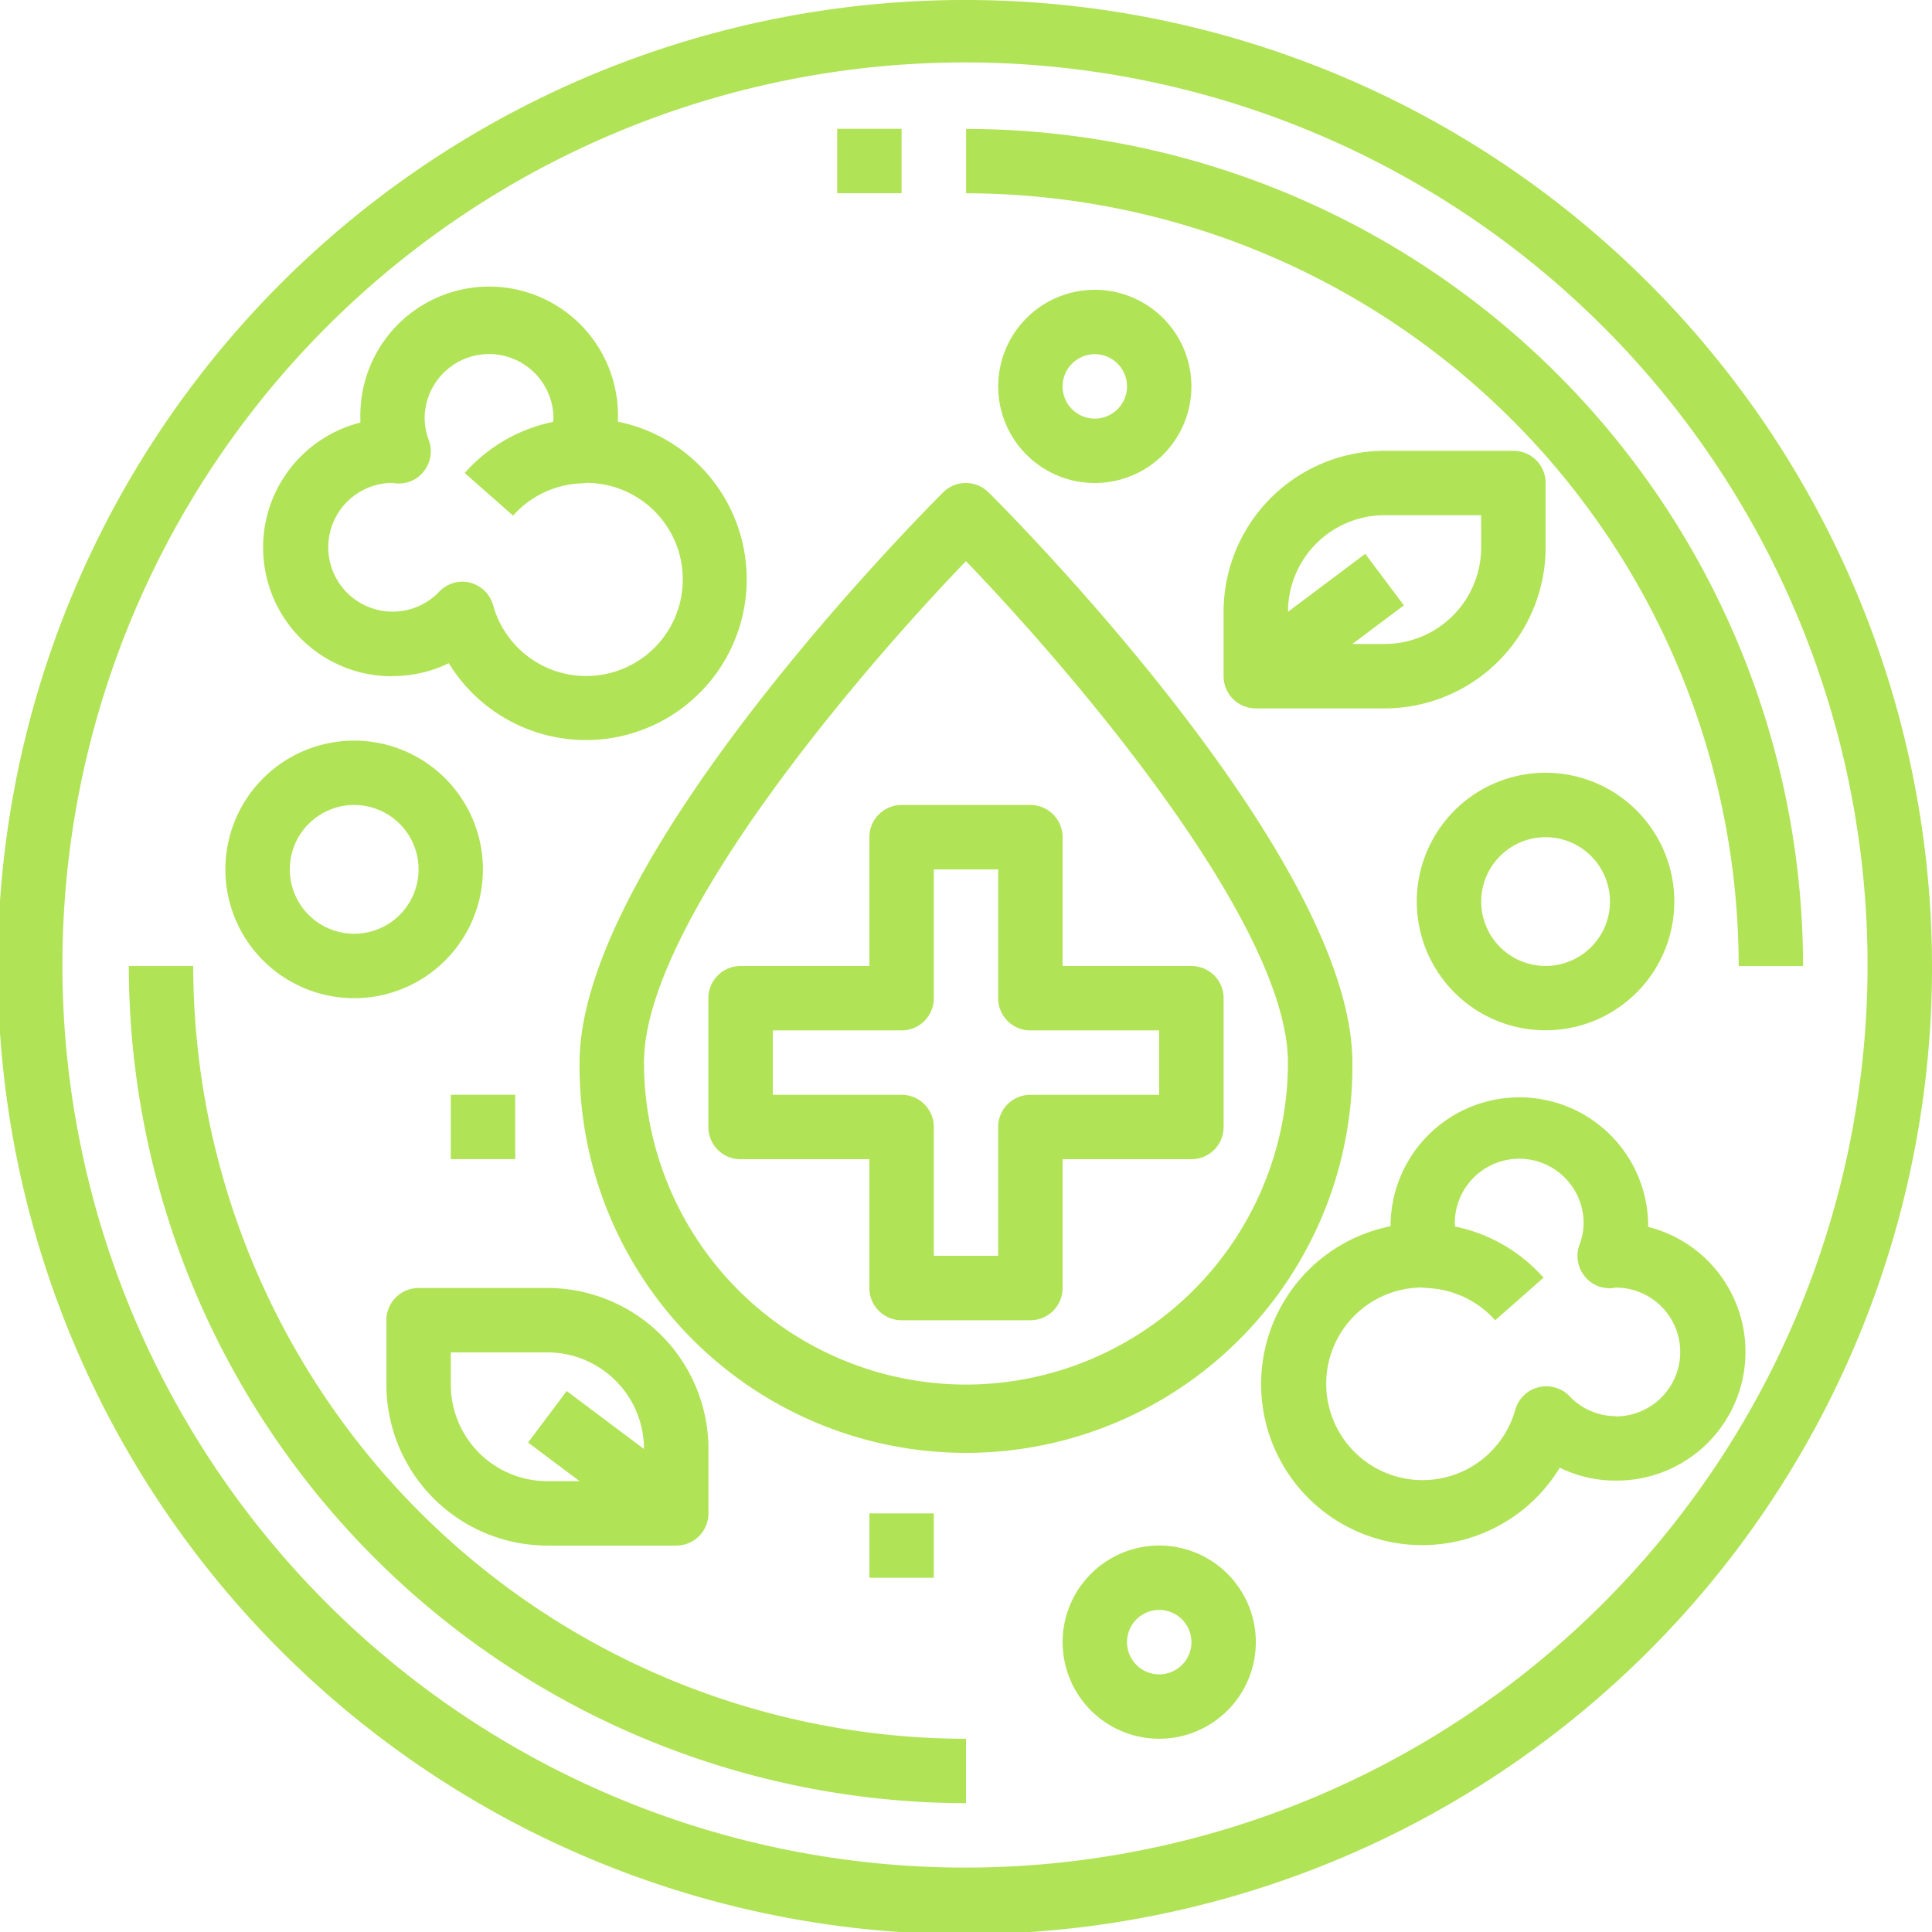
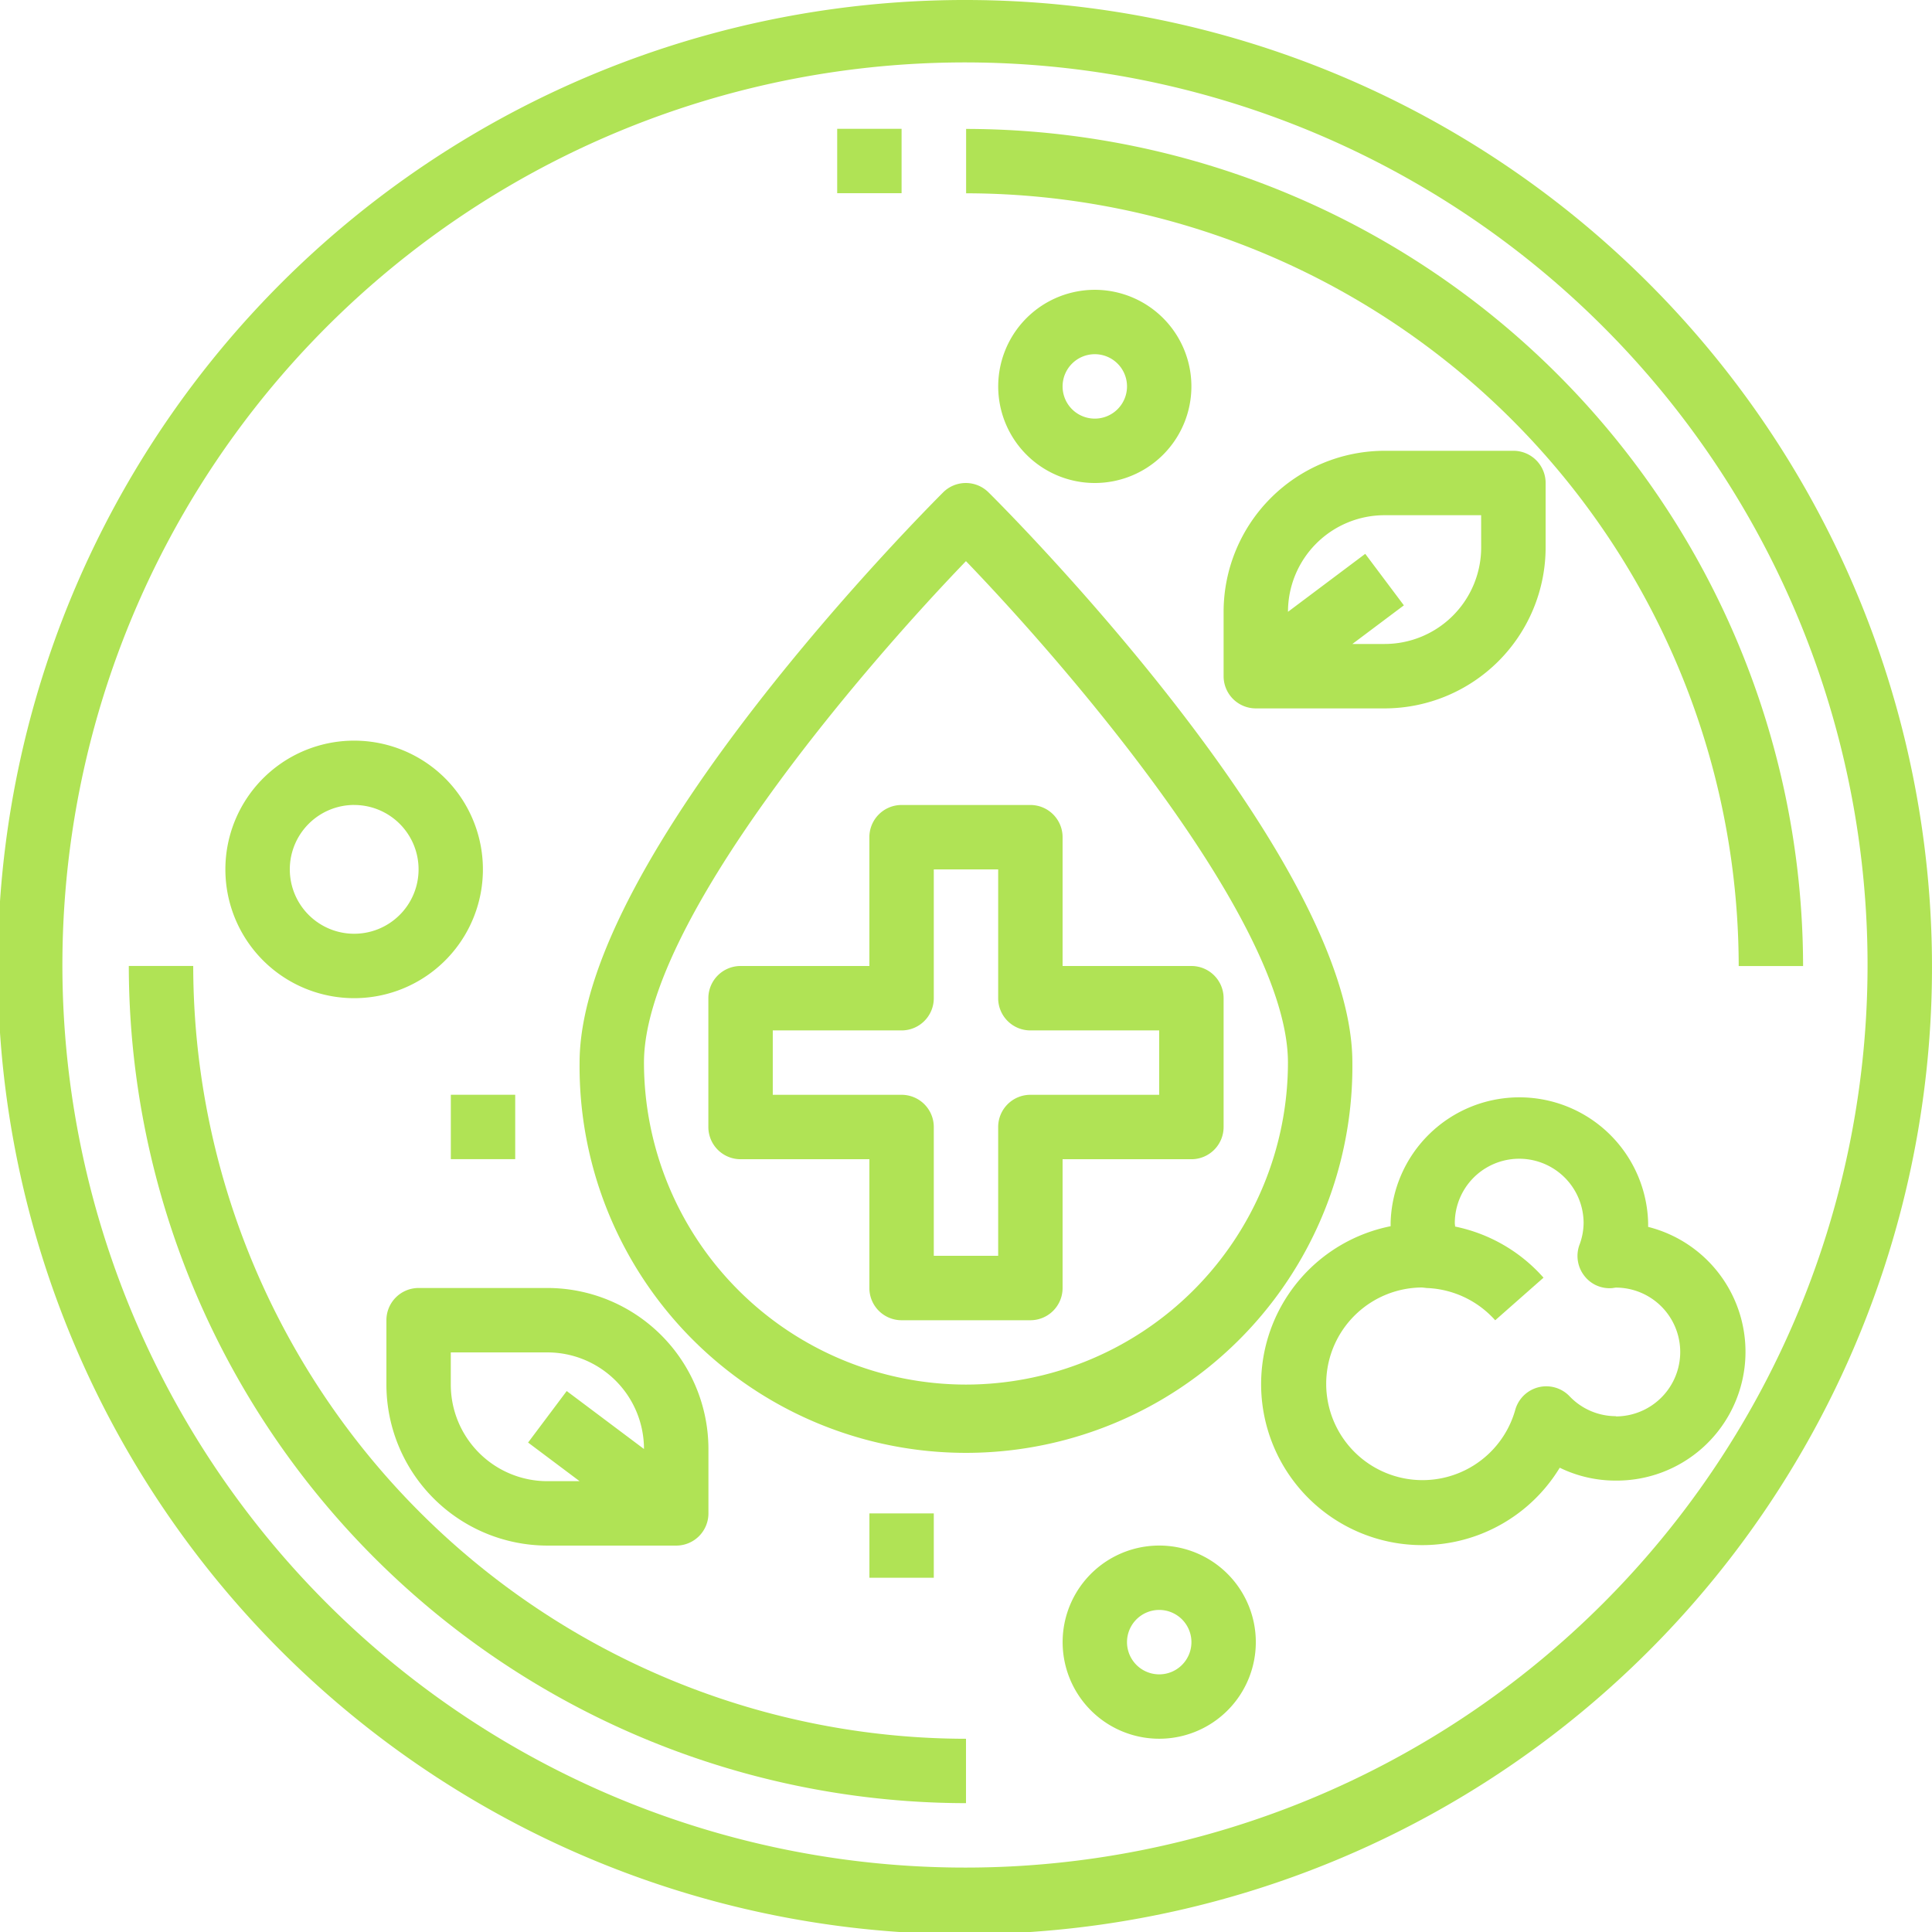
<svg xmlns="http://www.w3.org/2000/svg" width="50.264" height="50.264" viewBox="0 0 50.264 50.264">
  <g id="hygienic" transform="translate(-77.356 -17.5)">
    <path id="Path_2938" data-name="Path 2938" d="M350,52.5v1.675a20.128,20.128,0,0,1,20.1,20.105h1.675A21.806,21.806,0,0,0,350,52.5Z" transform="translate(-247.509 -31.646)" fill="#B0E355" />
    <path id="Path_2939" data-name="Path 2939" d="M124.175,280H122.5a21.806,21.806,0,0,0,21.781,21.781v-1.675A20.128,20.128,0,0,1,124.176,280Z" transform="translate(-41.793 -237.369)" fill="#B0E355" />
    <path id="Path_2940" data-name="Path 2940" d="M315,52.5h1.675v1.675H315Z" transform="translate(-215.863 -31.649)" fill="#B0E355" />
    <path id="Path_2941" data-name="Path 2941" d="M112.629,17.5a25.161,25.161,0,1,0,17.762,7.369A25.133,25.133,0,0,0,112.629,17.5Zm0,48.588a23.482,23.482,0,1,1,16.578-6.878,23.457,23.457,0,0,1-16.578,6.878Z" transform="translate(-10.141)" fill="#B0E355" />
-     <path id="Path_2942" data-name="Path 2942" d="M162.462,106.3a3.322,3.322,0,0,0,1.465-.335,4.183,4.183,0,1,0,4.4-6.283V99.6a3.351,3.351,0,1,0-6.7,0v.105a3.351,3.351,0,0,0,.838,6.6Zm-.024-5.026c.021,0,.11.013.131.014h0a.819.819,0,0,0,.723-.335.837.837,0,0,0,.116-.788,1.65,1.65,0,0,1-.109-.567,1.675,1.675,0,1,1,3.351,0c0,.029-.007.059-.008.089a4.191,4.191,0,0,0-2.3,1.33l1.257,1.108a2.508,2.508,0,0,1,1.752-.838c.038,0,.1-.007.158-.014a2.513,2.513,0,1,1-2.429,3.183.837.837,0,0,0-.6-.586.8.8,0,0,0-.2-.026.839.839,0,0,0-.6.259,1.675,1.675,0,1,1-1.233-2.829Z" transform="translate(-74.895 -71.211)" fill="#B0E355" />
    <path id="Path_2943" data-name="Path 2943" d="M440.25,318.292v-.105h0a3.351,3.351,0,0,0-6.7,0v.084a4.189,4.189,0,1,0,4.4,6.283,3.315,3.315,0,0,0,1.464.335,3.351,3.351,0,0,0,.838-6.6Zm-.838,4.921h0a1.663,1.663,0,0,1-1.208-.52.838.838,0,0,0-1.411.355,2.506,2.506,0,1,1-2.435-3.183c.028,0,.122.014.148.015h.012a2.513,2.513,0,0,1,1.753.838l1.257-1.108h0a4.187,4.187,0,0,0-2.3-1.33c0-.029-.008-.059-.008-.089h0a1.675,1.675,0,0,1,3.351,0,1.656,1.656,0,0,1-.109.568.839.839,0,0,0,.117.788.825.825,0,0,0,.722.335c.021,0,.084-.012.108-.014a1.675,1.675,0,1,1,0,3.351Z" transform="translate(-320.015 -268.869)" fill="#B0E355" />
    <path id="Path_2944" data-name="Path 2944" d="M292.566,240.439h-3.351v-3.351a.838.838,0,0,0-.838-.838h-3.351a.838.838,0,0,0-.838.838v3.351h-3.351a.838.838,0,0,0-.838.838v3.351a.838.838,0,0,0,.838.838h3.351v3.351a.838.838,0,0,0,.838.838h3.351a.838.838,0,0,0,.838-.838v-3.351h3.351a.838.838,0,0,0,.838-.838v-3.351a.838.838,0,0,0-.838-.838Zm-.838,3.351h-3.351a.838.838,0,0,0-.838.838v3.351h-1.675v-3.351a.838.838,0,0,0-.838-.838h-3.351v-1.675h3.351a.838.838,0,0,0,.838-.838v-3.351h1.675v3.351a.838.838,0,0,0,.838.838h3.351Z" transform="translate(-184.214 -197.807)" fill="#B0E355" />
    <path id="Path_2945" data-name="Path 2945" d="M265.105,163.833c0-5.376-9.076-14.452-9.466-14.835a.837.837,0,0,0-1.181,0c-.382.384-9.458,9.46-9.458,14.835a10.053,10.053,0,1,0,20.105,0Zm-10.053,8.377a8.386,8.386,0,0,1-8.377-8.377c0-3.609,5.583-10.147,8.377-13.046,2.794,2.9,8.377,9.438,8.377,13.046a8.386,8.386,0,0,1-8.377,8.377Z" transform="translate(-152.565 -118.688)" fill="#B0E355" />
    <path id="Path_2946" data-name="Path 2946" d="M152.1,225.452a3.35,3.35,0,1,0-2.37-.981A3.352,3.352,0,0,0,152.1,225.452Zm0-5.026a1.675,1.675,0,1,1-1.185.491A1.676,1.676,0,0,1,152.1,220.425Z" transform="translate(-65.529 -181.983)" fill="#B0E355" />
-     <path id="Path_2947" data-name="Path 2947" d="M472.5,230.851a3.35,3.35,0,1,0,.981-2.37A3.352,3.352,0,0,0,472.5,230.851Zm5.026,0a1.675,1.675,0,1,1-.491-1.185A1.676,1.676,0,0,1,477.526,230.851Z" transform="translate(-358.284 -189.895)" fill="#B0E355" />
    <path id="Path_2948" data-name="Path 2948" d="M378.764,437.5a2.513,2.513,0,1,0,1.777.736A2.513,2.513,0,0,0,378.764,437.5Zm0,3.351a.838.838,0,1,1,.592-.245A.837.837,0,0,1,378.764,440.851Z" transform="translate(-271.249 -379.79)" fill="#B0E355" />
    <path id="Path_2949" data-name="Path 2949" d="M363.777,98.764a2.513,2.513,0,1,0-.736,1.777A2.514,2.514,0,0,0,363.777,98.764Zm-3.351,0a.838.838,0,1,1,.838.838A.837.837,0,0,1,360.426,98.764Z" transform="translate(-255.425 -71.211)" fill="#B0E355" />
    <path id="Path_2950" data-name="Path 2950" d="M427.539,140h-3.351A4.193,4.193,0,0,0,420,144.189v1.675a.838.838,0,0,0,.838.838h3.351a4.193,4.193,0,0,0,4.189-4.189v-1.675a.838.838,0,0,0-.838-.838Zm-.838,2.513a2.513,2.513,0,0,1-2.513,2.513h-.838l1.34-1.005-1.005-1.34-2.01,1.508a2.513,2.513,0,0,1,2.513-2.513H426.7Z" transform="translate(-310.81 -110.772)" fill="#B0E355" />
    <path id="Path_2951" data-name="Path 2951" d="M192.5,368.338v1.675a4.193,4.193,0,0,0,4.189,4.189h3.351a.838.838,0,0,0,.838-.838v-1.675a4.193,4.193,0,0,0-4.189-4.189h-3.351A.838.838,0,0,0,192.5,368.338Zm1.675.838h2.513a2.513,2.513,0,0,1,2.513,2.513l-2.01-1.508-1.005,1.34,1.34,1.005h-.838a2.513,2.513,0,0,1-2.513-2.513Z" transform="translate(-105.091 -316.491)" fill="#B0E355" />
    <path id="Path_2952" data-name="Path 2952" d="M210,315h1.675v1.675H210Z" transform="translate(-120.915 -269.018)" fill="#B0E355" />
    <path id="Path_2953" data-name="Path 2953" d="M323.75,428.75h1.675v1.675H323.75Z" transform="translate(-223.775 -371.877)" fill="#B0E355" />
  </g>
</svg>